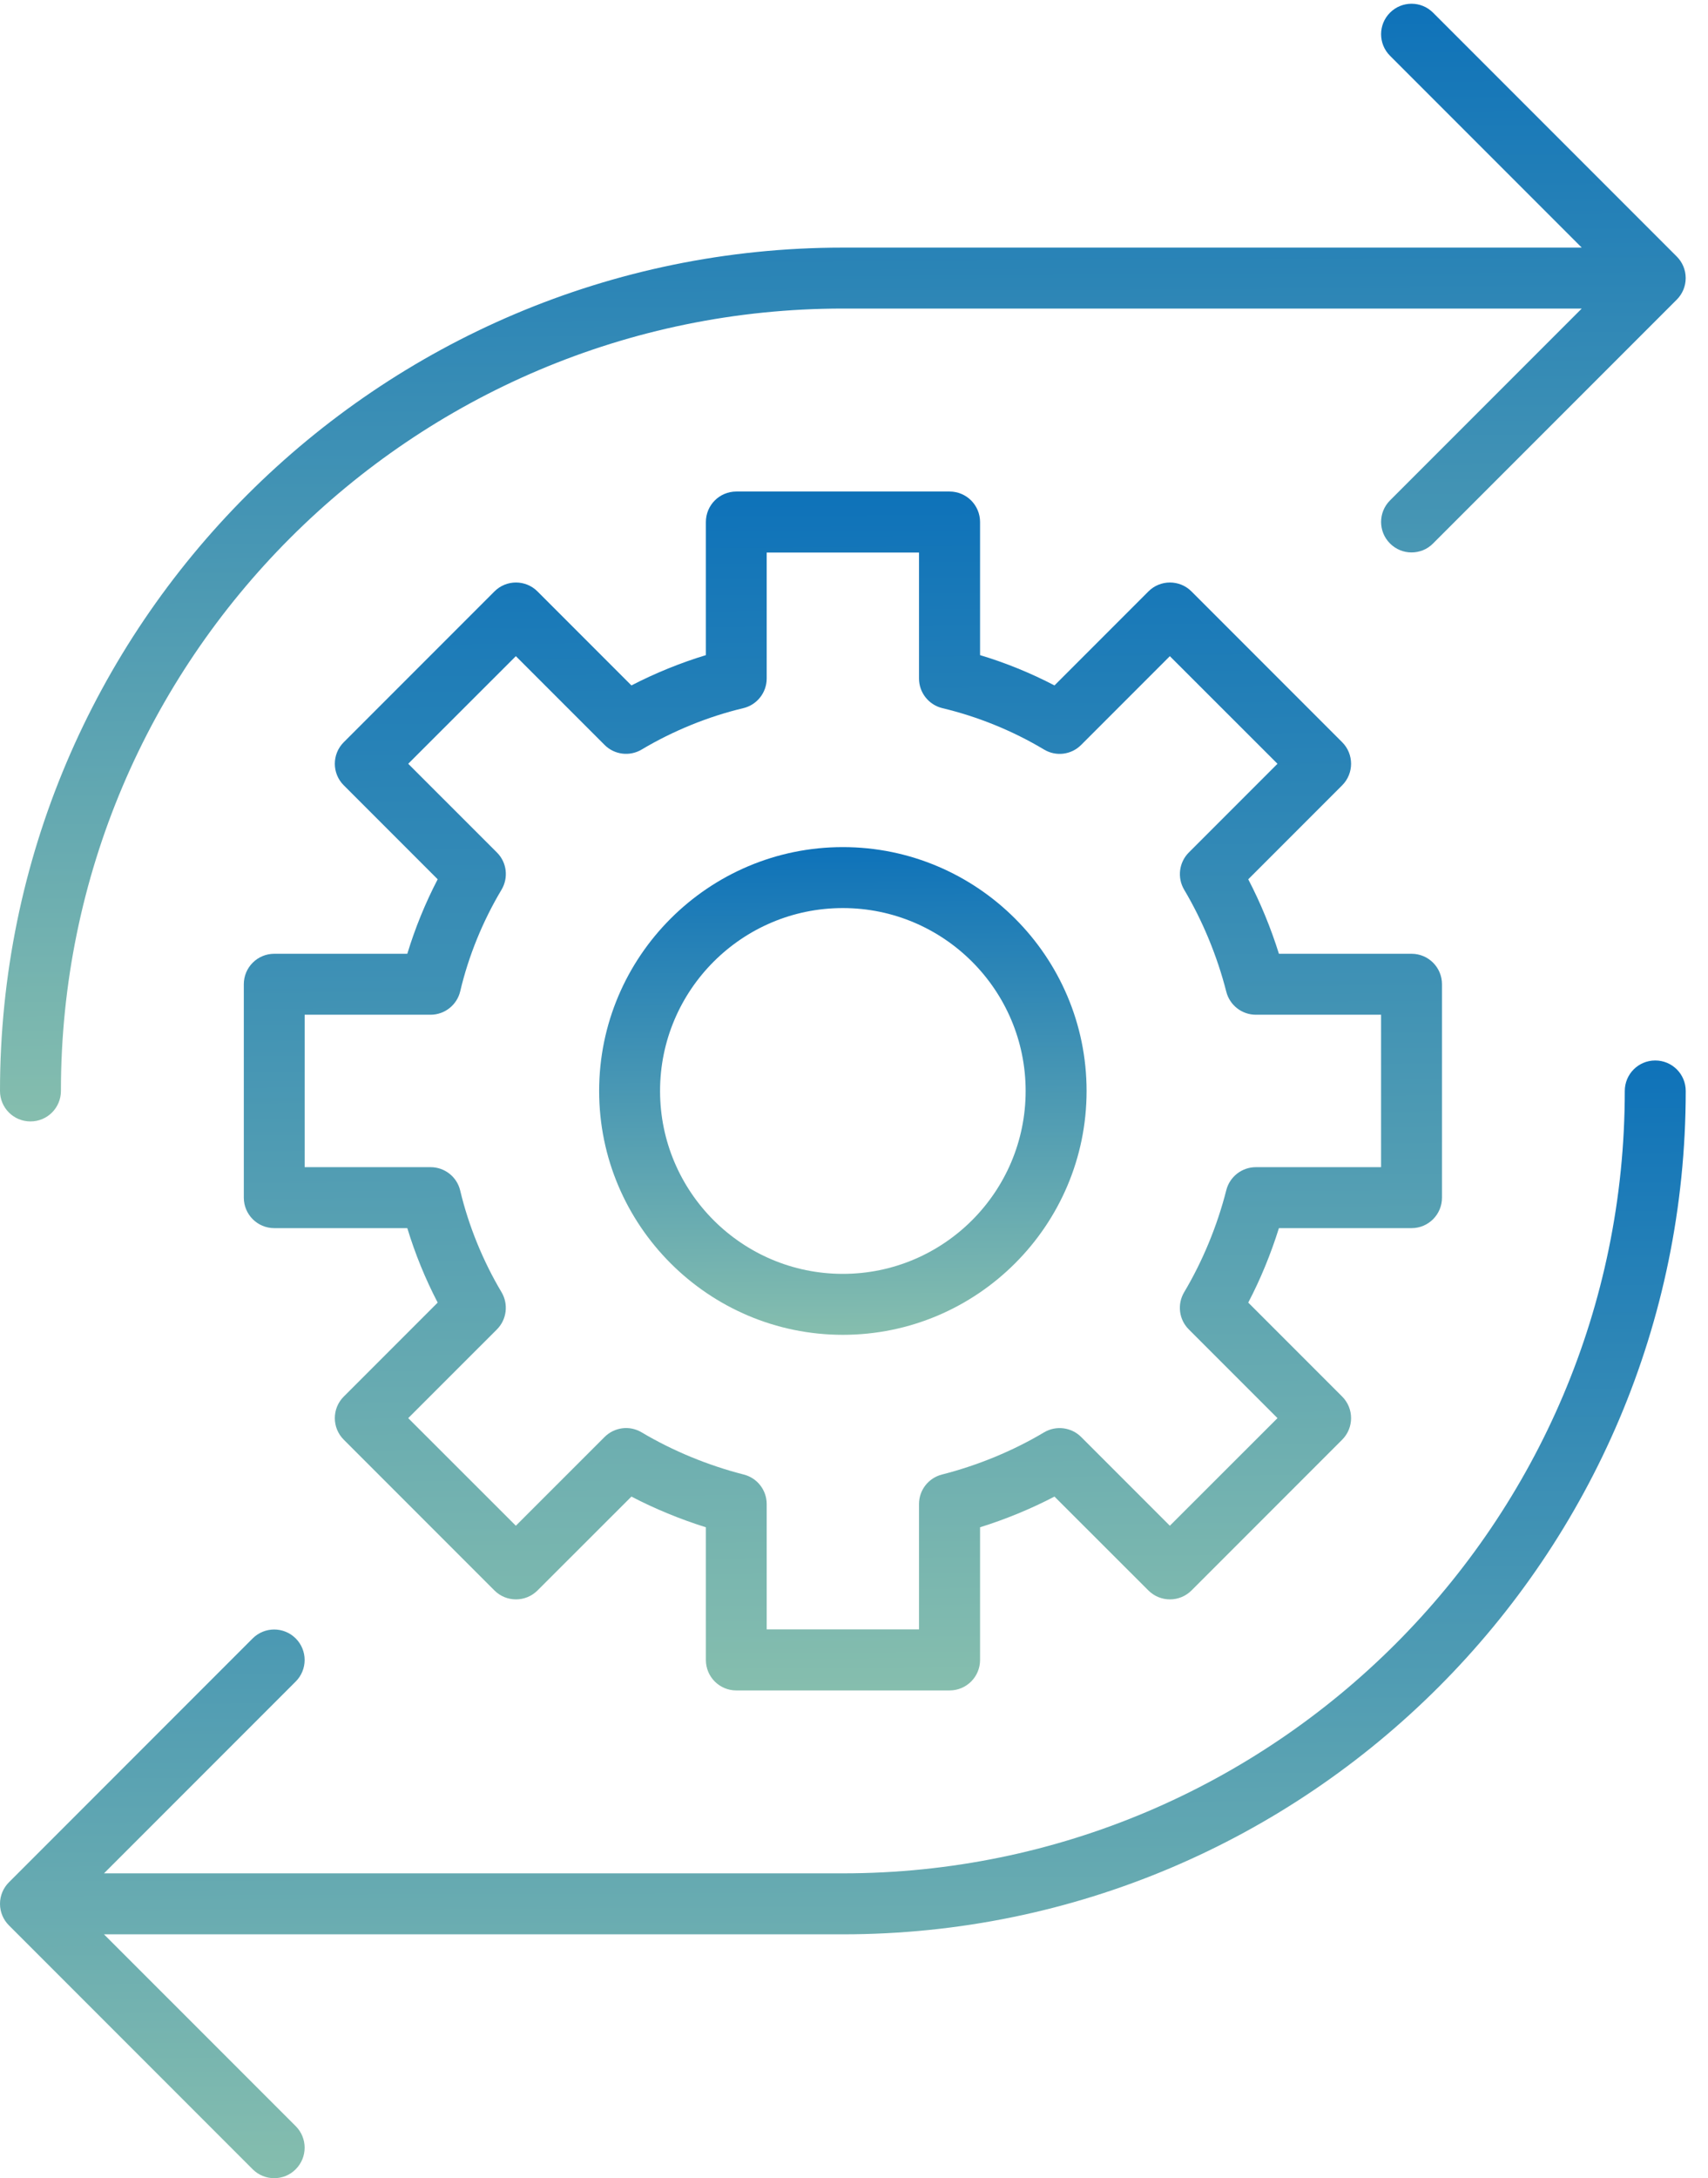
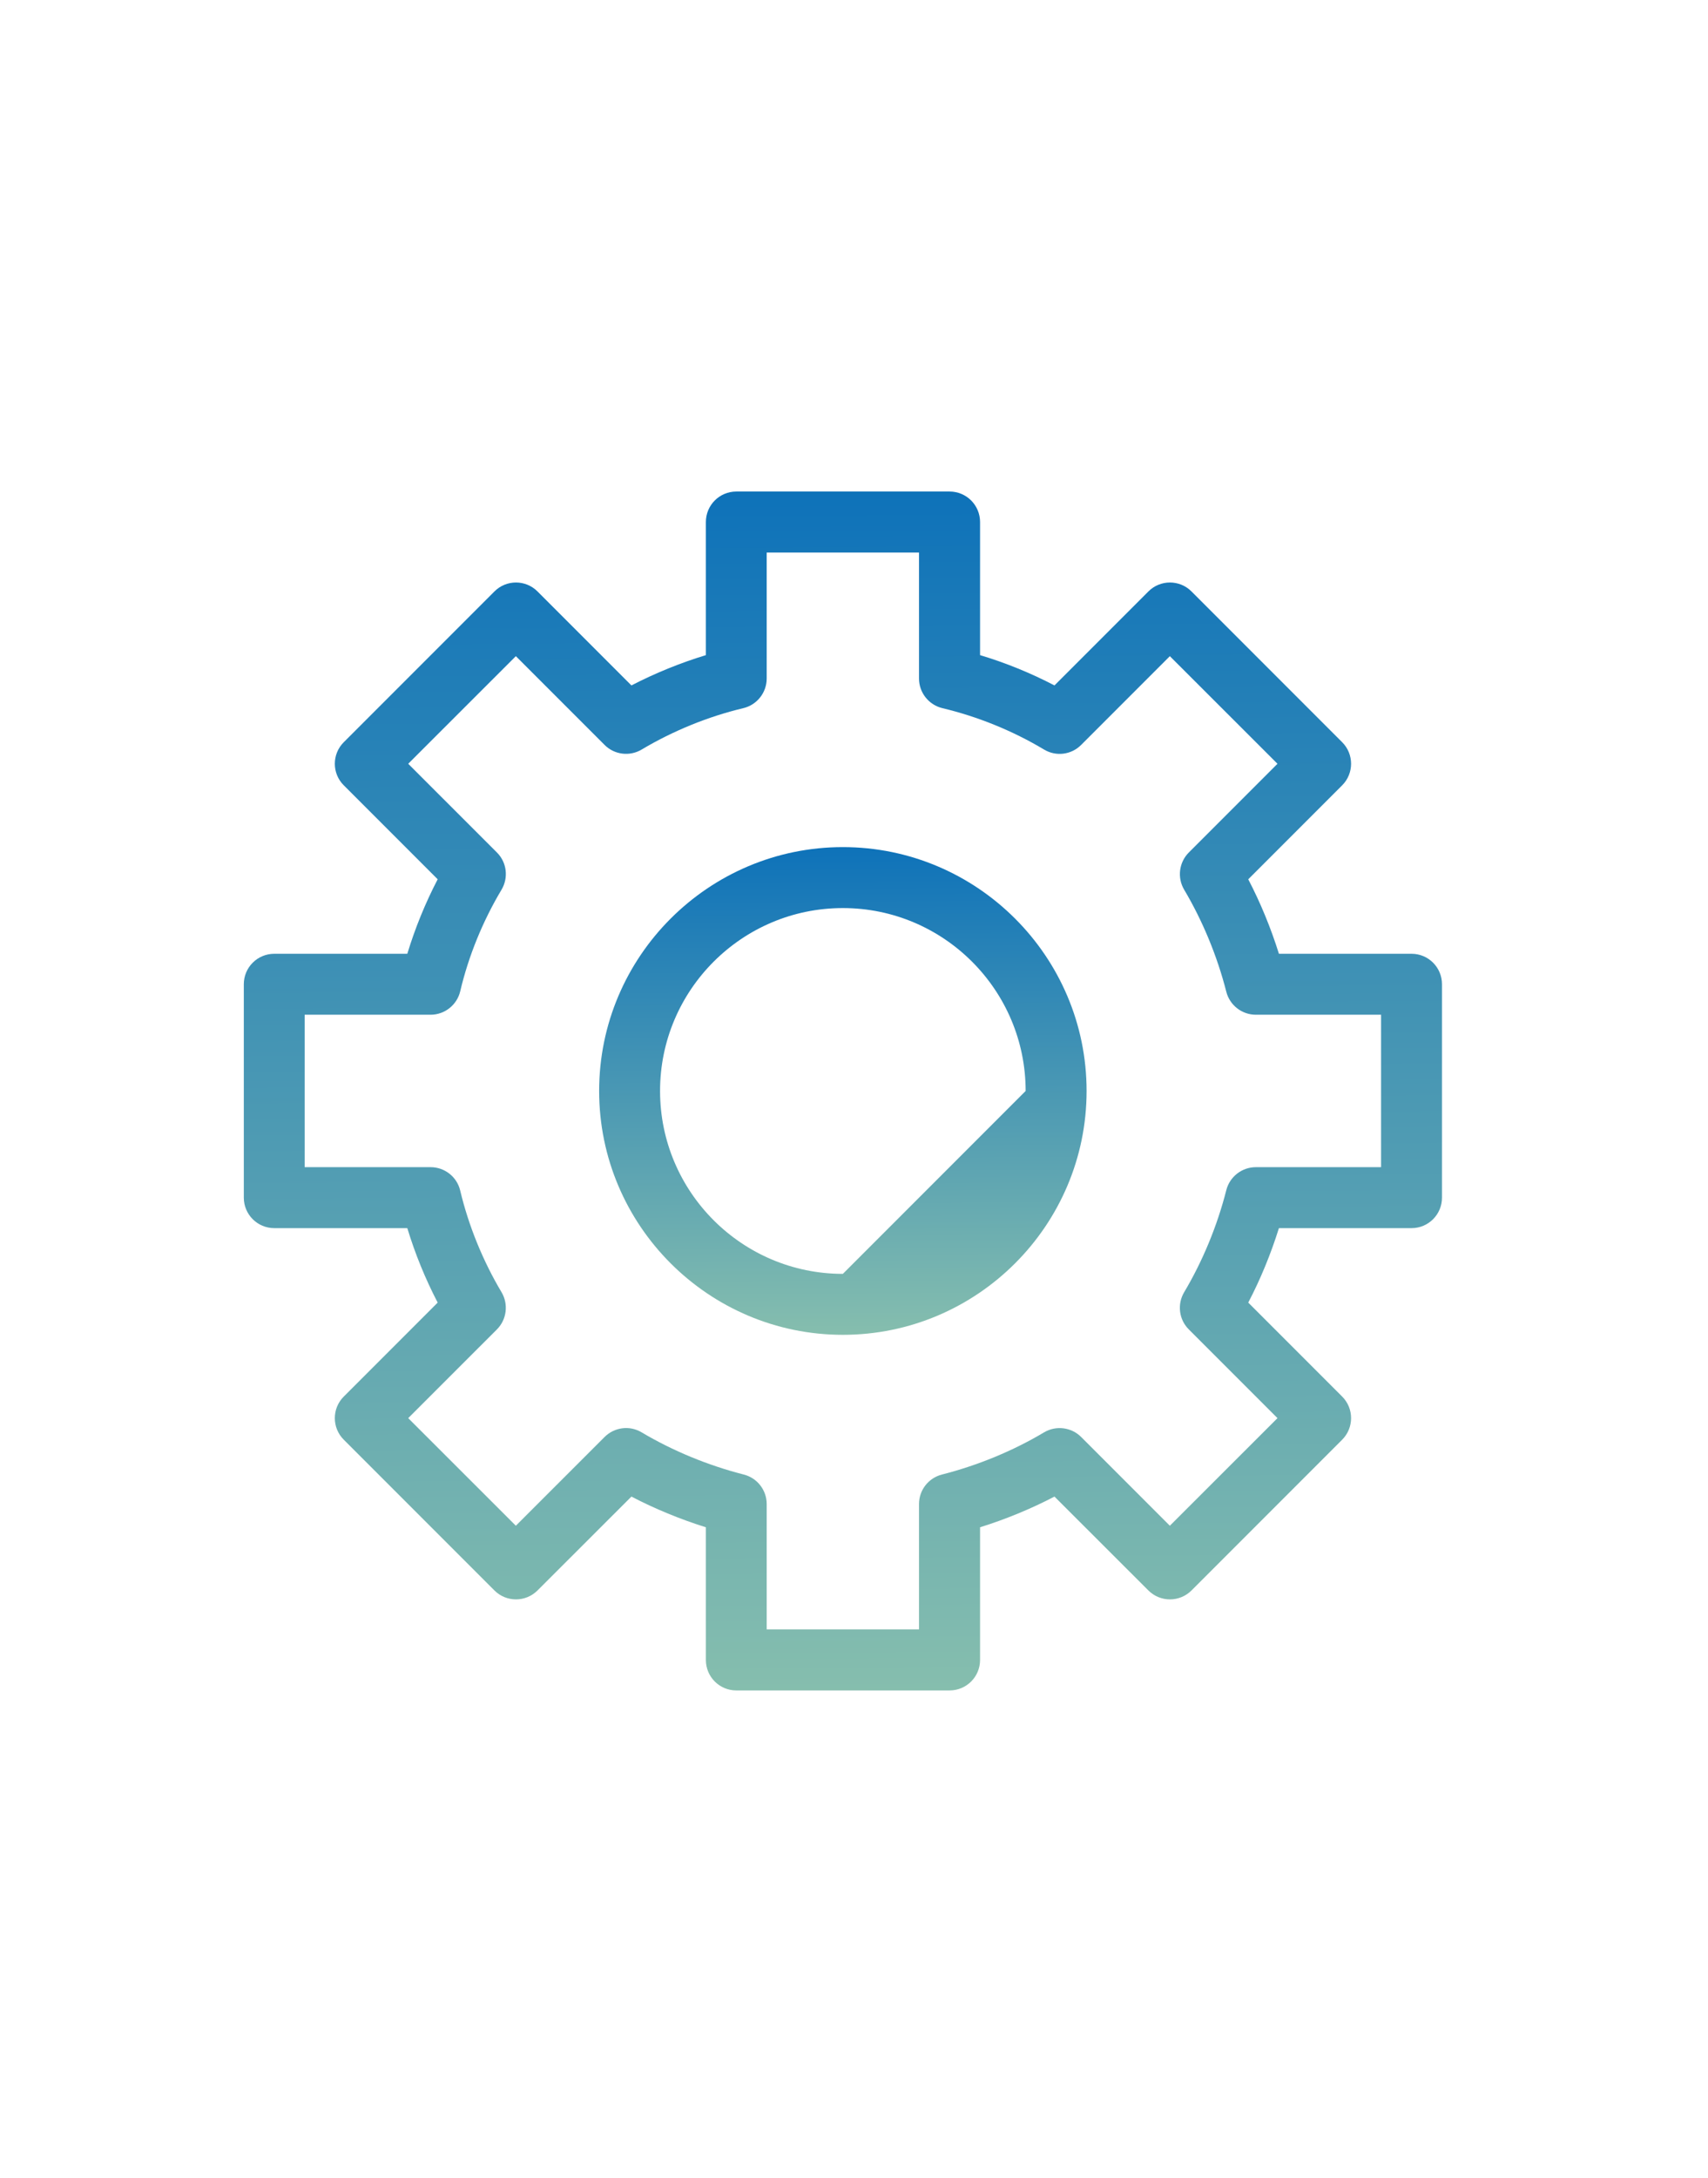
<svg xmlns="http://www.w3.org/2000/svg" width="51" height="65" viewBox="0 0 51 65" fill="none">
  <path d="M42.148 36.649C42.651 36.649 43.057 36.243 43.057 35.739V29.372C43.057 28.868 42.651 28.462 42.148 28.462H38.188C37.948 27.695 37.639 26.943 37.272 26.239L40.077 23.434C40.431 23.08 40.431 22.504 40.077 22.149L35.577 17.649C35.222 17.294 34.646 17.294 34.291 17.649L31.486 20.454C30.777 20.084 30.025 19.778 29.264 19.55V15.578C29.264 15.075 28.857 14.668 28.354 14.668H21.986C21.483 14.668 21.077 15.075 21.077 15.578V19.55C20.316 19.781 19.564 20.087 18.854 20.454L16.049 17.649C15.695 17.294 15.118 17.294 14.764 17.649L10.264 22.149C9.909 22.504 9.909 23.08 10.264 23.434L13.069 26.239C12.699 26.949 12.393 27.701 12.162 28.462H8.19C7.687 28.462 7.28 28.868 7.28 29.372V35.739C7.28 36.242 7.687 36.649 8.19 36.649H12.162C12.393 37.41 12.699 38.162 13.069 38.871L10.264 41.676C9.909 42.031 9.909 42.607 10.264 42.962L14.764 47.462C15.118 47.816 15.695 47.816 16.049 47.462L18.854 44.66C19.558 45.027 20.31 45.336 21.077 45.576V49.536C21.077 50.039 21.483 50.445 21.986 50.445H28.354C28.857 50.445 29.264 50.039 29.264 49.536V45.576C30.031 45.336 30.783 45.027 31.486 44.66L34.291 47.462C34.646 47.816 35.222 47.816 35.577 47.462L40.077 42.962C40.431 42.607 40.431 42.031 40.077 41.676L37.272 38.871C37.639 38.171 37.948 37.416 38.188 36.649H42.148ZM36.617 35.515C36.344 36.588 35.907 37.64 35.358 38.562C35.146 38.92 35.201 39.378 35.498 39.672L38.145 42.319L34.931 45.53L32.284 42.883C31.99 42.589 31.532 42.531 31.174 42.744C30.252 43.295 29.197 43.729 28.127 44.002C27.723 44.105 27.441 44.466 27.441 44.884V48.623H22.893V44.884C22.893 44.466 22.611 44.105 22.208 44.002C21.137 43.729 20.082 43.292 19.16 42.744C18.8 42.528 18.345 42.589 18.051 42.883L15.403 45.53L12.189 42.319L14.837 39.672C15.131 39.378 15.188 38.92 14.976 38.562C14.418 37.625 13.991 36.576 13.742 35.53C13.645 35.118 13.278 34.83 12.857 34.83H9.097V30.281H12.857C13.278 30.281 13.645 29.99 13.742 29.581C13.988 28.535 14.415 27.486 14.976 26.549C15.188 26.191 15.134 25.733 14.837 25.439L12.189 22.792L15.403 19.581L18.051 22.228C18.345 22.525 18.803 22.58 19.16 22.367C20.097 21.809 21.146 21.382 22.193 21.133C22.602 21.036 22.893 20.669 22.893 20.248V16.488H27.441V20.248C27.441 20.669 27.732 21.036 28.142 21.133C29.188 21.382 30.237 21.806 31.174 22.367C31.532 22.583 31.99 22.525 32.284 22.228L34.931 19.581L38.145 22.792L35.498 25.439C35.204 25.733 35.146 26.191 35.358 26.549C35.907 27.474 36.344 28.526 36.617 29.596C36.72 29.999 37.084 30.281 37.499 30.281H41.238V34.83H37.499C37.084 34.83 36.72 35.112 36.617 35.515Z" fill="url(#paint0_linear_25_19)" />
-   <path d="M25.167 25.279C21.156 25.279 17.89 28.544 17.89 32.556C17.89 36.567 21.156 39.833 25.167 39.833C29.179 39.833 32.445 36.567 32.445 32.556C32.445 28.544 29.179 25.279 25.167 25.279ZM25.167 38.014C22.156 38.014 19.709 35.567 19.709 32.556C19.709 29.545 22.156 27.098 25.167 27.098C28.178 27.098 30.625 29.545 30.625 32.556C30.625 35.567 28.178 38.014 25.167 38.014Z" fill="url(#paint1_linear_25_19)" />
-   <path d="M49.425 31.646C48.922 31.646 48.515 32.052 48.515 32.556C48.515 45.43 38.042 55.903 25.168 55.903H3.105L8.83 50.179C9.185 49.824 9.185 49.248 8.83 48.893C8.475 48.538 7.899 48.538 7.544 48.893L0.267 56.17C0.103 56.334 0 56.561 0 56.813C0 57.065 0.103 57.292 0.267 57.456L7.544 64.733C7.723 64.912 7.954 65 8.187 65C8.421 65 8.654 64.912 8.83 64.733C9.185 64.378 9.185 63.802 8.83 63.447L3.105 57.723H25.168C39.046 57.723 50.335 46.434 50.335 32.556C50.335 32.052 49.928 31.646 49.425 31.646Z" fill="url(#paint2_linear_25_19)" />
-   <path d="M0.91 33.465C1.413 33.465 1.819 33.059 1.819 32.556C1.819 19.681 12.293 9.208 25.167 9.208H47.23L41.505 14.933C41.15 15.288 41.15 15.864 41.505 16.218C41.684 16.397 41.914 16.485 42.148 16.485C42.381 16.485 42.615 16.397 42.79 16.218L50.068 8.941C50.231 8.777 50.334 8.55 50.334 8.298C50.334 8.047 50.231 7.819 50.068 7.656L42.79 0.378C42.436 0.023 41.86 0.023 41.505 0.378C41.15 0.733 41.15 1.309 41.505 1.664L47.23 7.389H25.167C11.289 7.389 0 18.677 0 32.556C0 33.059 0.406 33.465 0.91 33.465Z" fill="url(#paint3_linear_25_19)" />
+   <path d="M25.167 25.279C21.156 25.279 17.89 28.544 17.89 32.556C17.89 36.567 21.156 39.833 25.167 39.833C29.179 39.833 32.445 36.567 32.445 32.556C32.445 28.544 29.179 25.279 25.167 25.279ZM25.167 38.014C22.156 38.014 19.709 35.567 19.709 32.556C19.709 29.545 22.156 27.098 25.167 27.098C28.178 27.098 30.625 29.545 30.625 32.556Z" fill="url(#paint1_linear_25_19)" />
  <defs>
    <linearGradient id="paint0_linear_25_19" x1="25.169" y1="14.668" x2="25.525" y2="63.68" gradientUnits="userSpaceOnUse">
      <stop stop-color="#0E72B9" />
      <stop offset="1" stop-color="#B2DAAA" />
      <stop offset="1" stop-color="#56A0B2" />
    </linearGradient>
    <linearGradient id="paint1_linear_25_19" x1="25.167" y1="25.279" x2="25.312" y2="45.217" gradientUnits="userSpaceOnUse">
      <stop stop-color="#0E72B9" />
      <stop offset="1" stop-color="#B2DAAA" />
      <stop offset="1" stop-color="#56A0B2" />
    </linearGradient>
    <linearGradient id="paint2_linear_25_19" x1="25.168" y1="31.646" x2="25.387" y2="77.34" gradientUnits="userSpaceOnUse">
      <stop stop-color="#0E72B9" />
      <stop offset="1" stop-color="#B2DAAA" />
      <stop offset="1" stop-color="#56A0B2" />
    </linearGradient>
    <linearGradient id="paint3_linear_25_19" x1="25.167" y1="0.112" x2="25.387" y2="45.805" gradientUnits="userSpaceOnUse">
      <stop stop-color="#0E72B9" />
      <stop offset="1" stop-color="#B2DAAA" />
      <stop offset="1" stop-color="#56A0B2" />
    </linearGradient>
  </defs>
</svg>